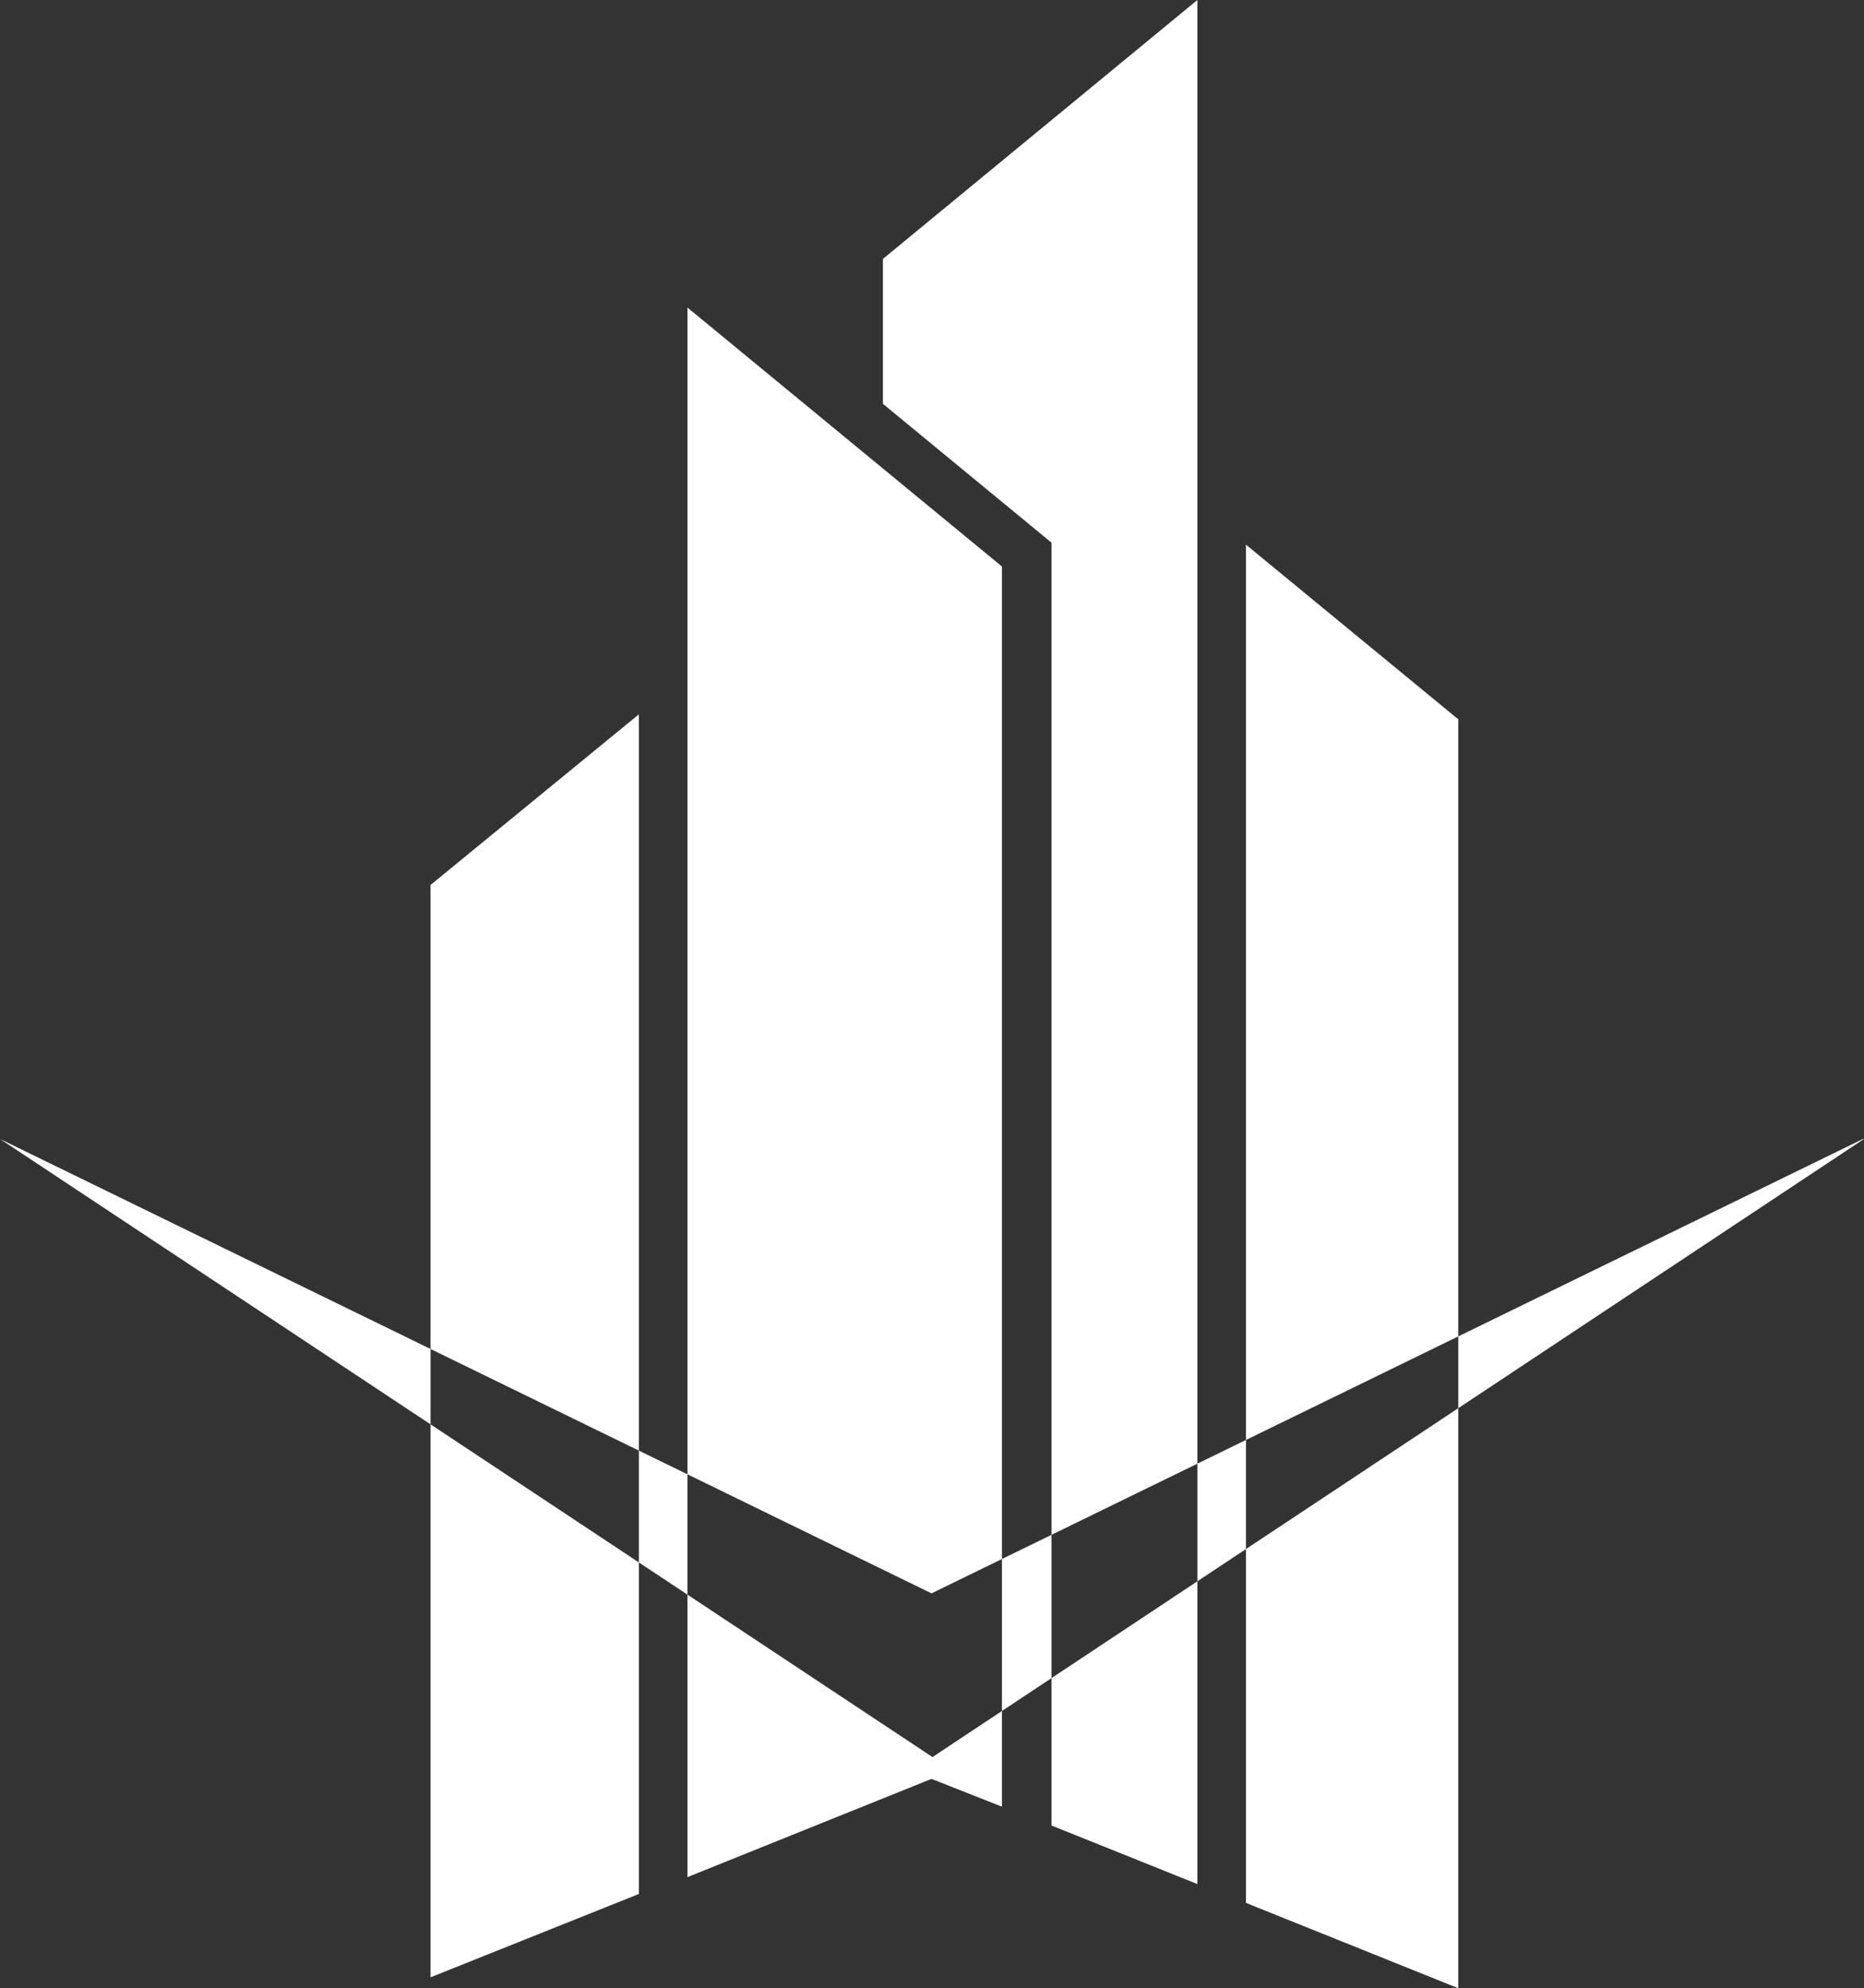
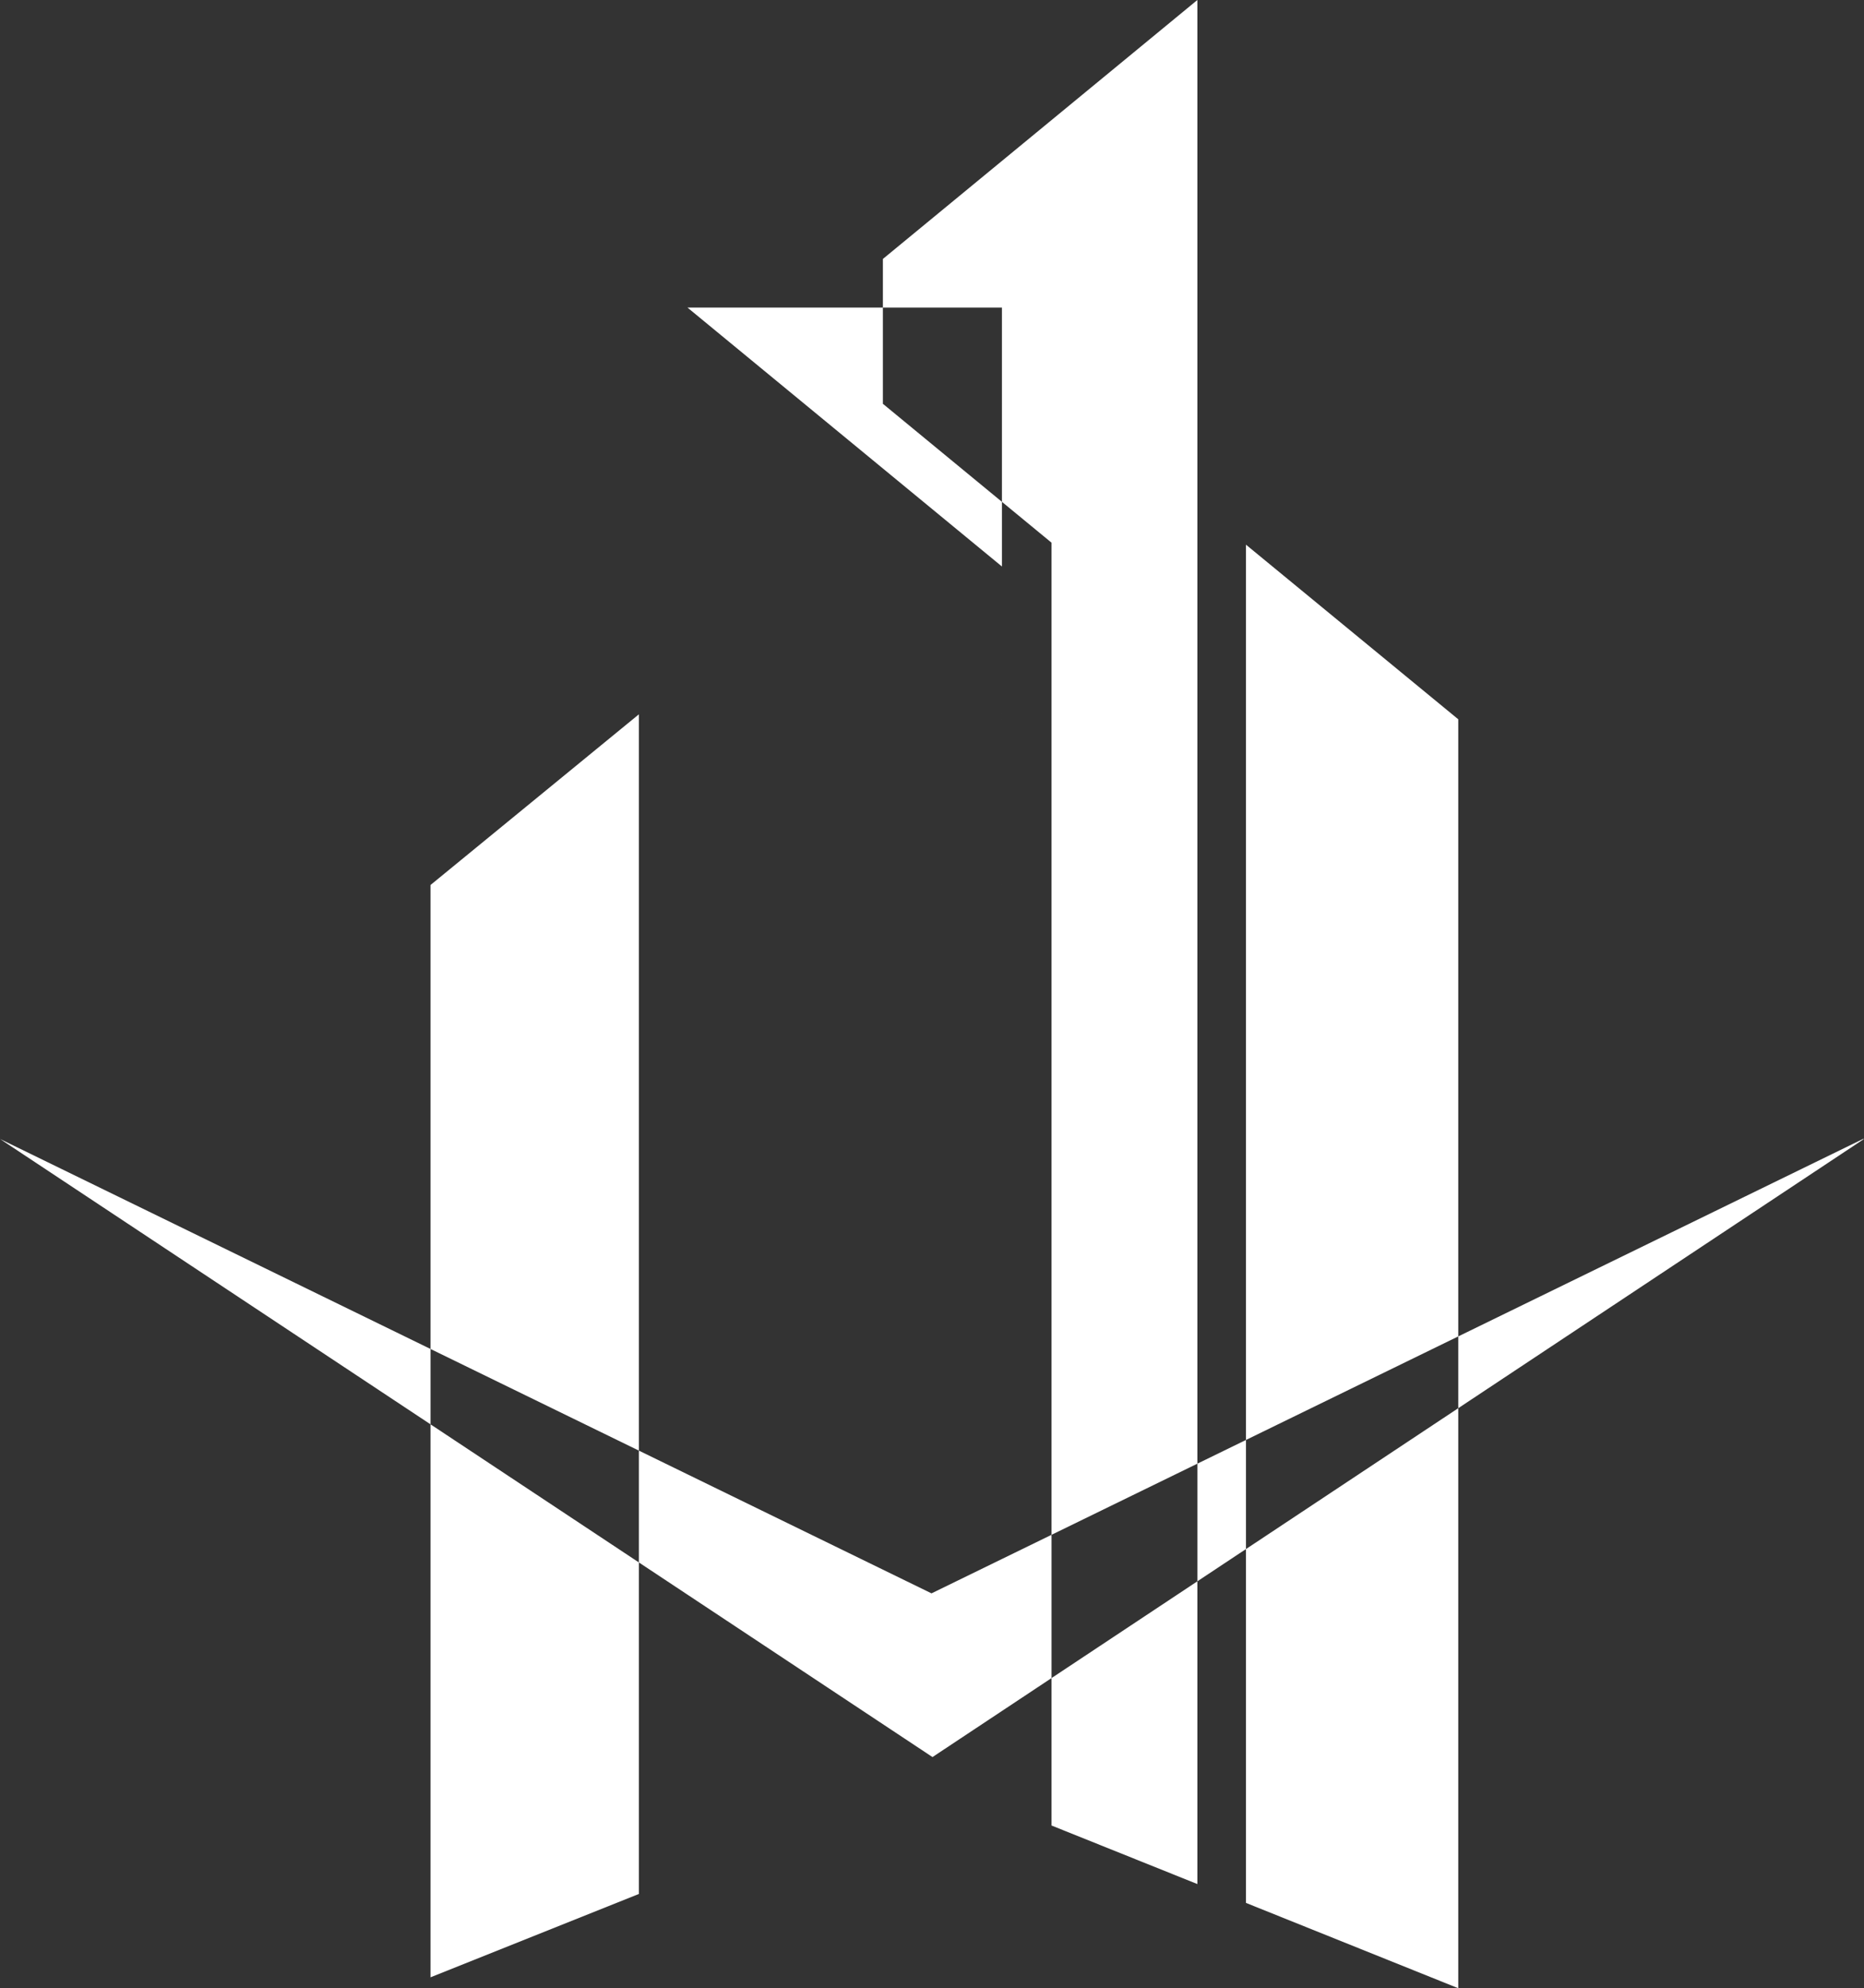
<svg xmlns="http://www.w3.org/2000/svg" id="Ebene_2" data-name="Ebene 2" viewBox="0 0 18.79 20.04">
  <rect x="0" y="0" width="18.79" height="20.04" fill="#333333" stroke="none" />
  <defs>
    <style>
      .cls-1 {
        fill: #fff;
        fill-rule: evenodd;
      }
    </style>
  </defs>
  <g id="Ebene_1-2" data-name="Ebene 1">
-     <path class="cls-1" d="M12.56,5.49l2.14,1.76v12.79l-2.14-.86V5.49ZM12.07,0l-3.17,2.61v1.46l1.7,1.4v12.93l1.47.59V0ZM6.44,7.2l-2.1,1.72v11.01l2.1-.84V7.2ZM6.93,3.1l3.17,2.61v12.5l-.71-.28-2.46.99V3.1ZM18.79,11.48l-9.39,6.23L0,11.48l9.39,4.58,9.39-4.58" />
+     <path class="cls-1" d="M12.56,5.49l2.14,1.76v12.79l-2.14-.86V5.49ZM12.07,0l-3.17,2.61v1.46l1.7,1.4v12.93l1.47.59V0ZM6.44,7.2l-2.1,1.72v11.01l2.1-.84V7.2ZM6.93,3.1l3.17,2.61v12.5V3.1ZM18.79,11.48l-9.39,6.23L0,11.48l9.39,4.58,9.39-4.58" />
  </g>
</svg>